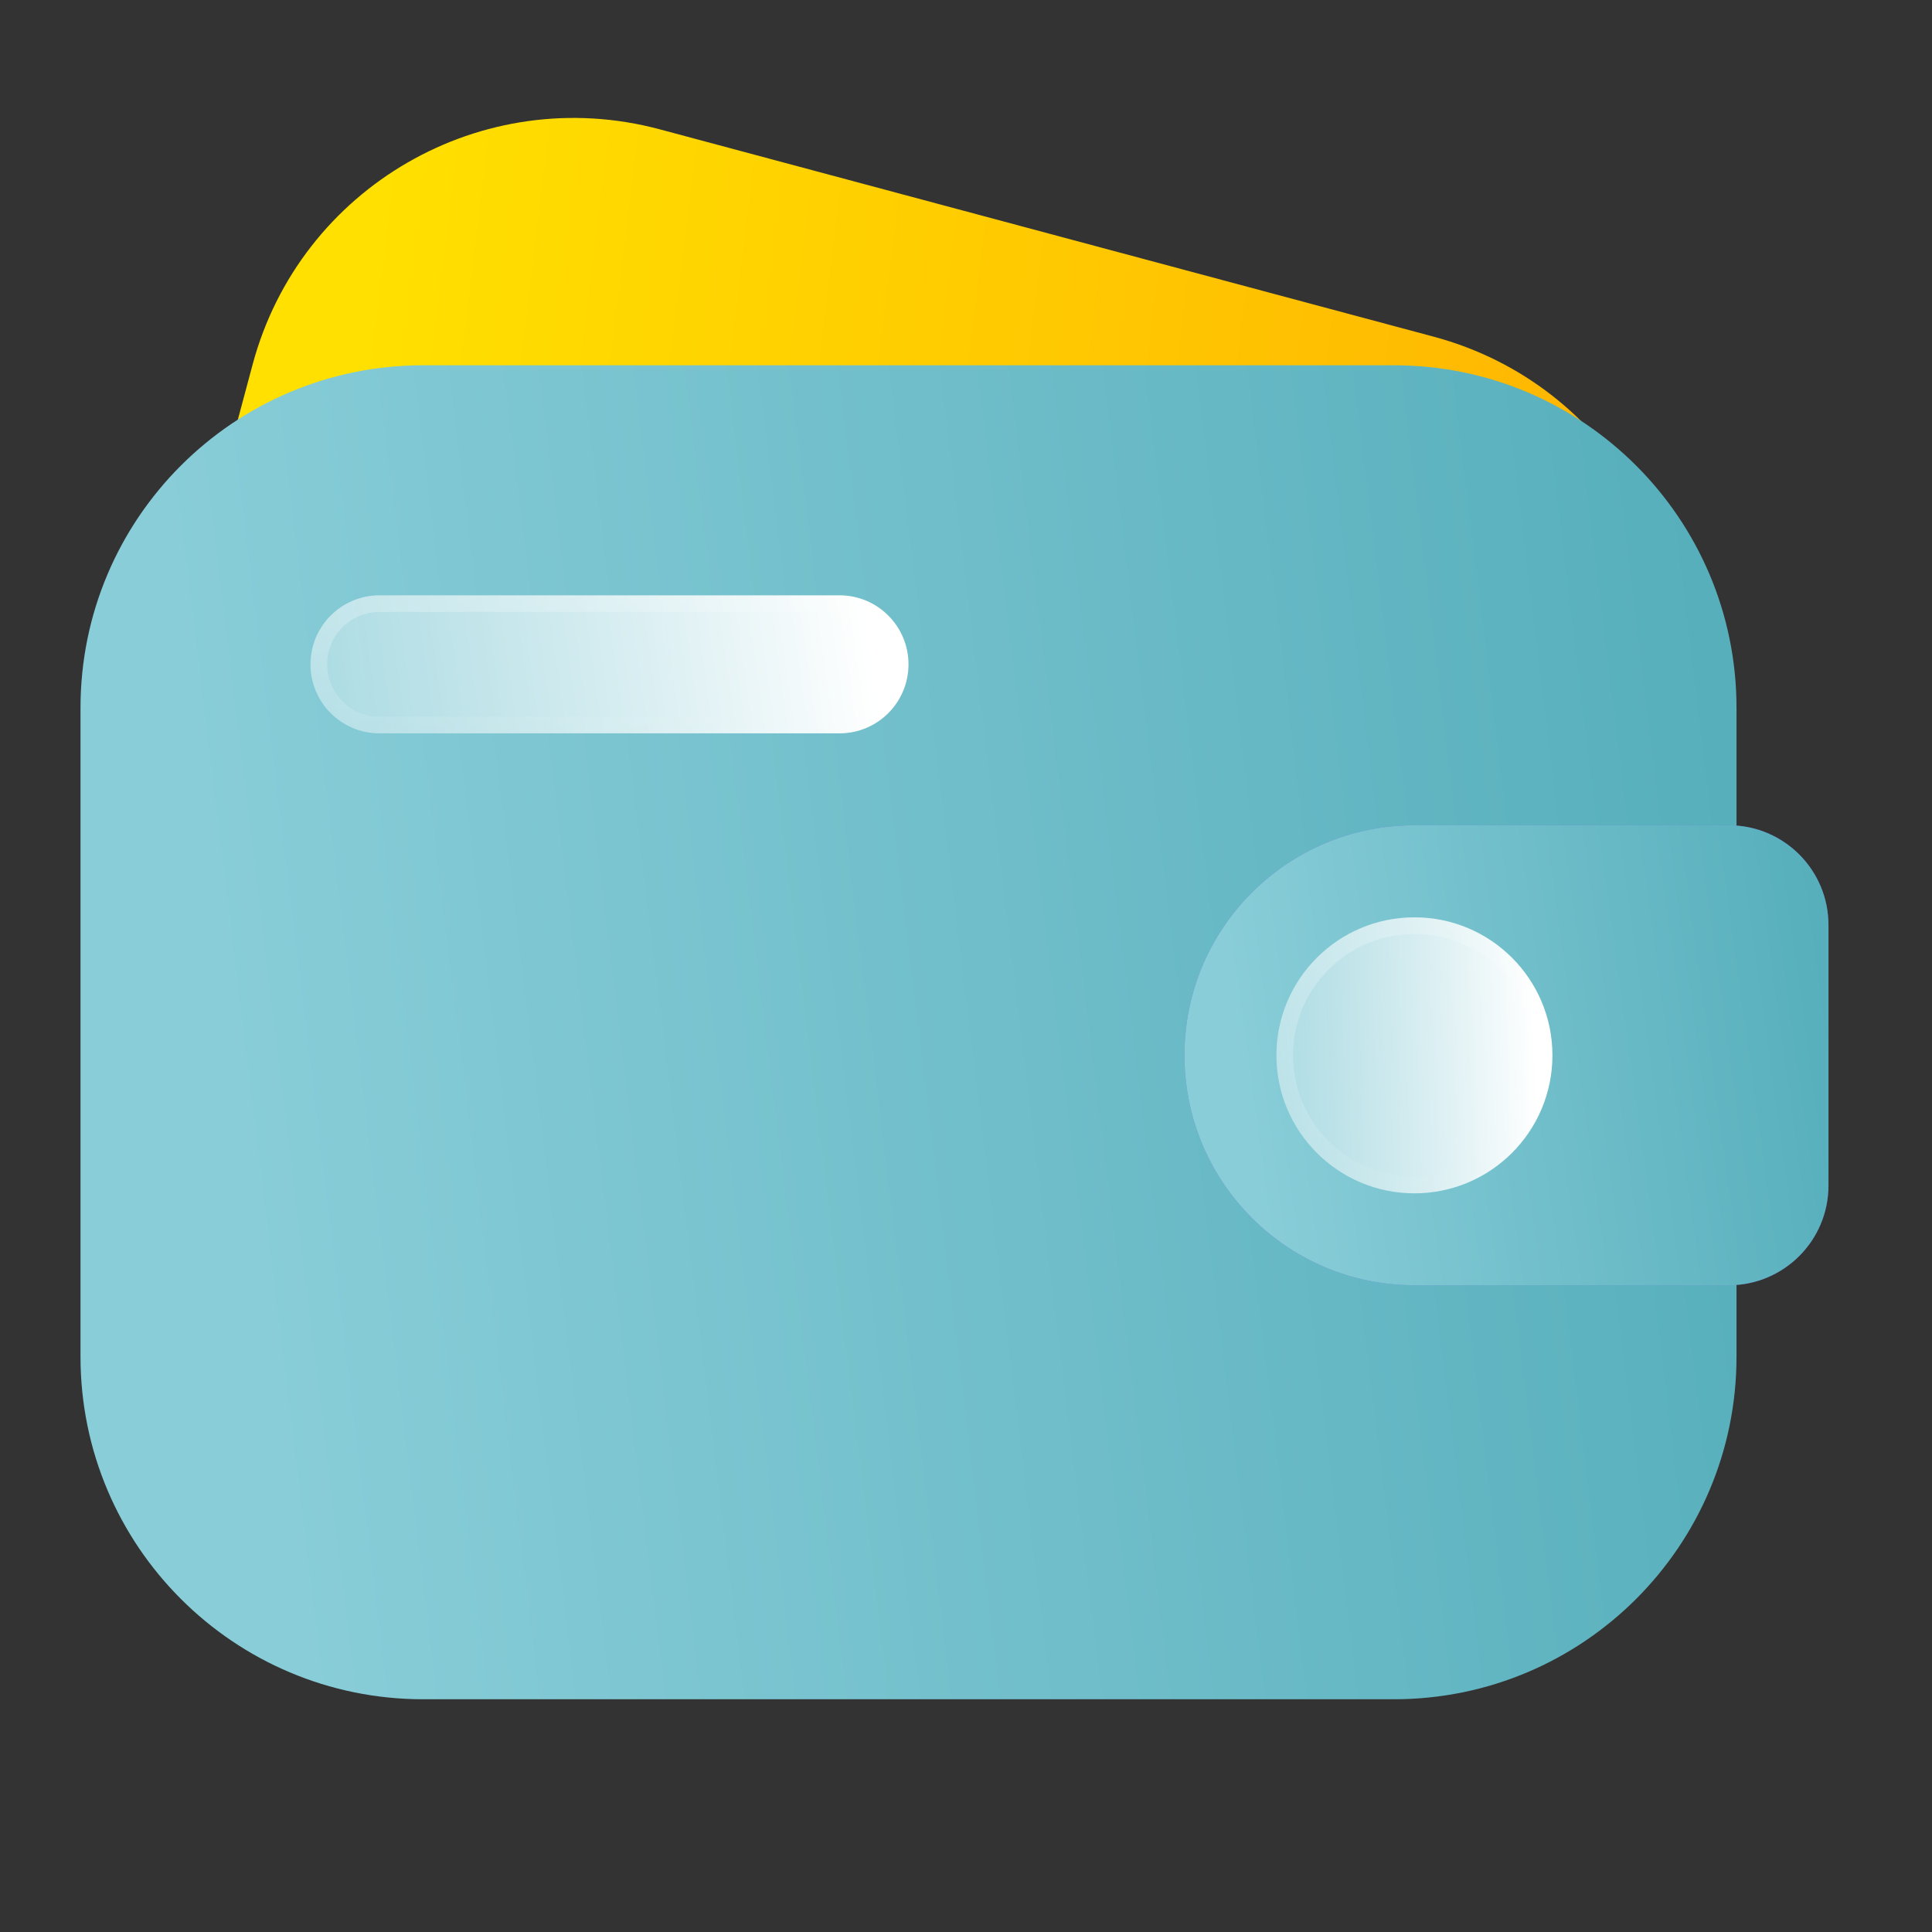
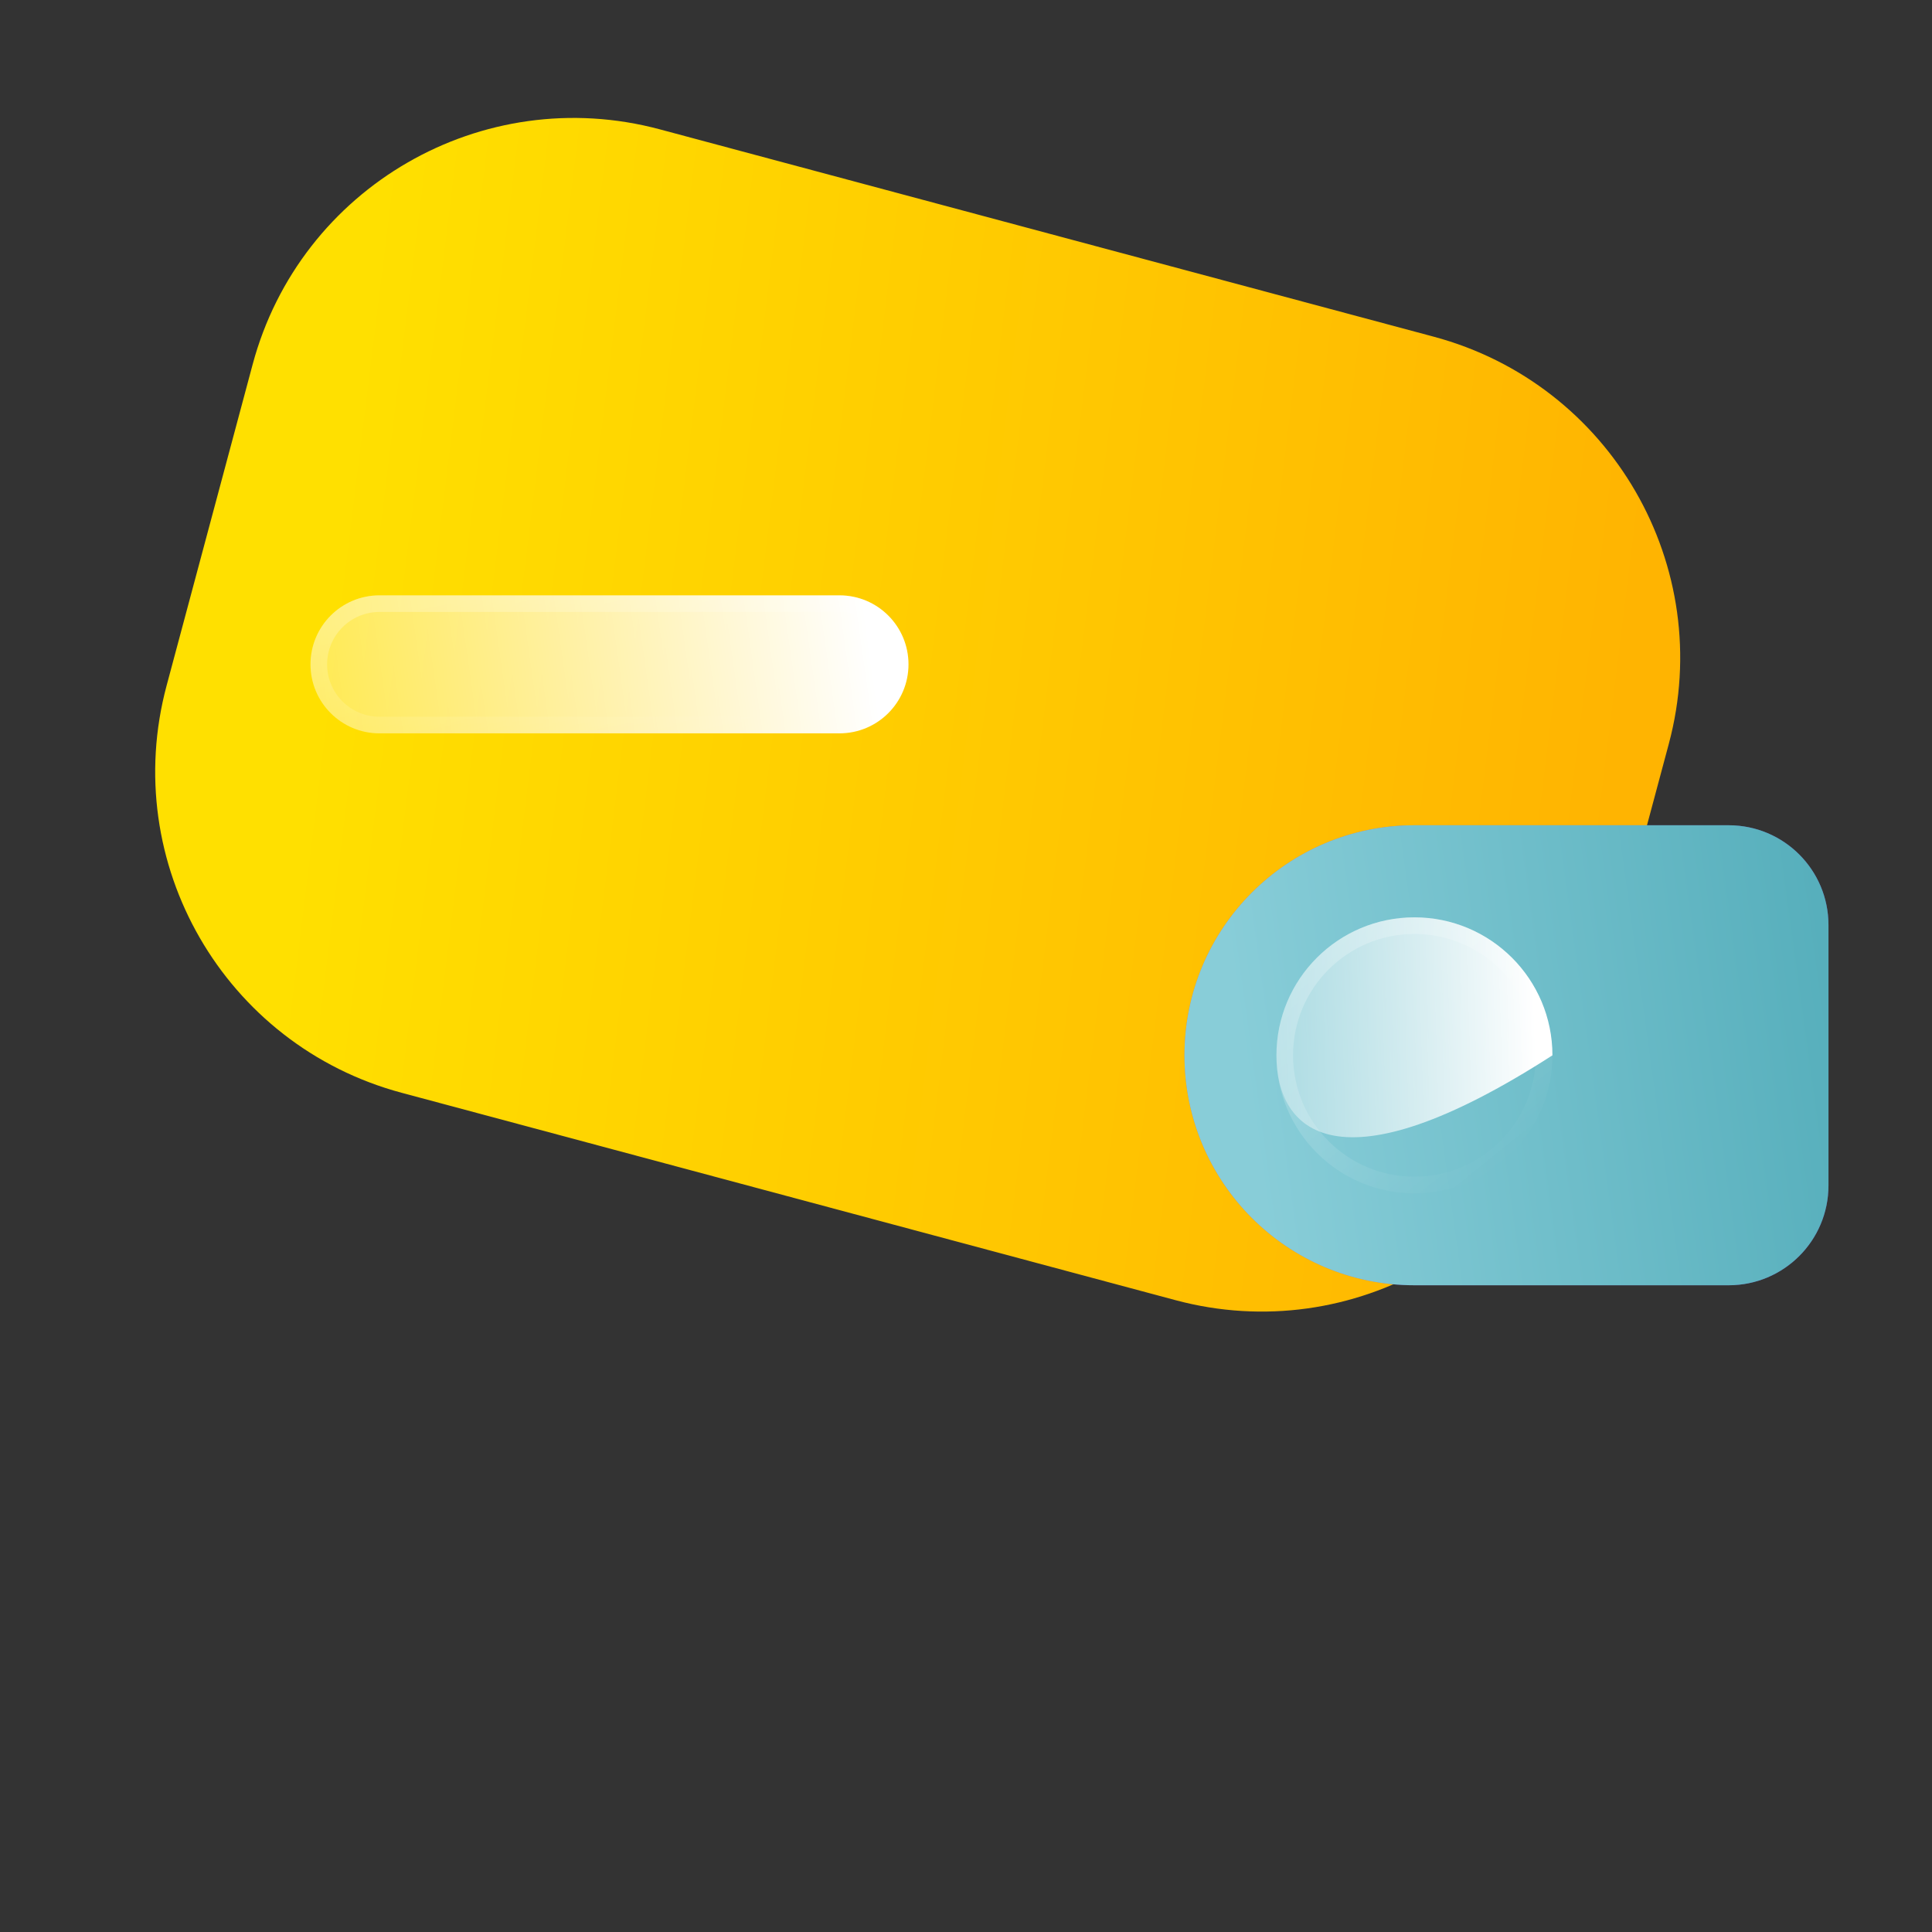
<svg xmlns="http://www.w3.org/2000/svg" width="60" height="60" viewBox="0 0 60 60" fill="none">
  <rect x="0" y="0" width="60" height="60" fill="#333333" stroke="none" />
  <path d="M7.846 11.318C9.322 5.81 14.984 2.541 20.492 4.017L44.525 10.456C50.033 11.932 53.302 17.594 51.826 23.102L49.154 33.076C47.678 38.585 42.016 41.854 36.507 40.378L12.475 33.938C6.966 32.462 3.698 26.8 5.174 21.292L7.846 11.318Z" fill="url(#paint0_linear_6773_9914)" />
-   <path data-figma-bg-blur-radius="12.5" d="M2.5 21.983C2.5 16.107 7.264 11.344 13.14 11.344H43.289C49.165 11.344 53.929 16.107 53.929 21.983V42.132C53.929 48.009 49.165 52.772 43.289 52.772H13.14C7.264 52.772 2.5 48.009 2.5 42.132V21.983Z" fill="url(#paint1_linear_6773_9914)" />
  <g data-figma-bg-blur-radius="4.51754">
    <path d="M36.785 32.772C36.785 28.827 39.983 25.629 43.928 25.629H53.687C55.398 25.629 56.785 27.016 56.785 28.727V36.817C56.785 38.528 55.398 39.915 53.687 39.915H43.928C39.983 39.915 36.785 36.717 36.785 32.772Z" fill="#8037FC" fill-opacity="0.5" />
    <path d="M36.785 32.772C36.785 28.827 39.983 25.629 43.928 25.629H53.687C55.398 25.629 56.785 27.016 56.785 28.727V36.817C56.785 38.528 55.398 39.915 53.687 39.915H43.928C39.983 39.915 36.785 36.717 36.785 32.772Z" fill="url(#paint2_linear_6773_9914)" />
  </g>
  <path d="M9.643 20.632C9.643 19.448 10.602 18.489 11.785 18.489H26.071C27.255 18.489 28.214 19.448 28.214 20.632C28.214 21.816 27.255 22.775 26.071 22.775H11.785C10.602 22.775 9.643 21.816 9.643 20.632Z" fill="url(#paint3_linear_6773_9914)" />
  <path fill-rule="evenodd" clip-rule="evenodd" d="M26.071 19.005H11.785C10.887 19.005 10.159 19.734 10.159 20.632C10.159 21.53 10.887 22.259 11.785 22.259H26.071C26.97 22.259 27.698 21.53 27.698 20.632C27.698 19.734 26.97 19.005 26.071 19.005ZM11.785 18.489C10.602 18.489 9.643 19.448 9.643 20.632C9.643 21.816 10.602 22.775 11.785 22.775H26.071C27.255 22.775 28.214 21.816 28.214 20.632C28.214 19.448 27.255 18.489 26.071 18.489H11.785Z" fill="url(#paint4_linear_6773_9914)" />
-   <path d="M39.641 32.774C39.641 30.407 41.559 28.489 43.926 28.489C46.293 28.489 48.212 30.407 48.212 32.774C48.212 35.141 46.293 37.06 43.926 37.06C41.559 37.06 39.641 35.141 39.641 32.774Z" fill="url(#paint5_linear_6773_9914)" />
+   <path d="M39.641 32.774C39.641 30.407 41.559 28.489 43.926 28.489C46.293 28.489 48.212 30.407 48.212 32.774C41.559 37.06 39.641 35.141 39.641 32.774Z" fill="url(#paint5_linear_6773_9914)" />
  <path fill-rule="evenodd" clip-rule="evenodd" d="M40.157 32.774C40.157 34.856 41.844 36.544 43.926 36.544C46.008 36.544 47.696 34.856 47.696 32.774C47.696 30.693 46.008 29.005 43.926 29.005C41.844 29.005 40.157 30.693 40.157 32.774ZM43.926 28.489C41.559 28.489 39.641 30.407 39.641 32.774C39.641 35.141 41.559 37.06 43.926 37.06C46.293 37.06 48.212 35.141 48.212 32.774C48.212 30.407 46.293 28.489 43.926 28.489Z" fill="url(#paint6_linear_6773_9914)" />
  <defs>
    <clipPath id="bgblur_0_6773_9914_clip_path" transform="translate(10 1.156)">
-       <path d="M2.5 21.983C2.5 16.107 7.264 11.344 13.14 11.344H43.289C49.165 11.344 53.929 16.107 53.929 21.983V42.132C53.929 48.009 49.165 52.772 43.289 52.772H13.14C7.264 52.772 2.5 48.009 2.5 42.132V21.983Z" />
-     </clipPath>
+       </clipPath>
    <clipPath id="bgblur_1_6773_9914_clip_path" transform="translate(-32.268 -21.112)">
      <path d="M36.785 32.772C36.785 28.827 39.983 25.629 43.928 25.629H53.687C55.398 25.629 56.785 27.016 56.785 28.727V36.817C56.785 38.528 55.398 39.915 53.687 39.915H43.928C39.983 39.915 36.785 36.717 36.785 32.772Z" />
    </clipPath>
    <linearGradient id="paint0_linear_6773_9914" x1="11.054" y1="11.272" x2="51.238" y2="16.228" gradientUnits="userSpaceOnUse">
      <stop stop-color="#FFE000" />
      <stop offset="1" stop-color="#FFB401" />
    </linearGradient>
    <linearGradient id="paint1_linear_6773_9914" x1="6.099" y1="23.983" x2="53.067" y2="18.251" gradientUnits="userSpaceOnUse">
      <stop stop-color="#88CDD8" />
      <stop offset="1" stop-color="#57AFBC" />
    </linearGradient>
    <linearGradient id="paint2_linear_6773_9914" x1="38.185" y1="29.988" x2="56.377" y2="27.484" gradientUnits="userSpaceOnUse">
      <stop stop-color="#88CDD8" />
      <stop offset="1" stop-color="#57AFBC" />
    </linearGradient>
    <linearGradient id="paint3_linear_6773_9914" x1="26.897" y1="19.263" x2="6.594" y2="22.132" gradientUnits="userSpaceOnUse">
      <stop stop-color="white" />
      <stop offset="1" stop-color="white" stop-opacity="0.2" />
    </linearGradient>
    <linearGradient id="paint4_linear_6773_9914" x1="12.599" y1="18.988" x2="13.606" y2="24.394" gradientUnits="userSpaceOnUse">
      <stop stop-color="white" stop-opacity="0.25" />
      <stop offset="1" stop-color="white" stop-opacity="0" />
    </linearGradient>
    <linearGradient id="paint5_linear_6773_9914" x1="47.604" y1="30.037" x2="38.057" y2="30.348" gradientUnits="userSpaceOnUse">
      <stop stop-color="white" />
      <stop offset="1" stop-color="white" stop-opacity="0.2" />
    </linearGradient>
    <linearGradient id="paint6_linear_6773_9914" x1="41.005" y1="29.487" x2="46.473" y2="36.259" gradientUnits="userSpaceOnUse">
      <stop stop-color="white" stop-opacity="0.25" />
      <stop offset="1" stop-color="white" stop-opacity="0" />
    </linearGradient>
  </defs>
</svg>